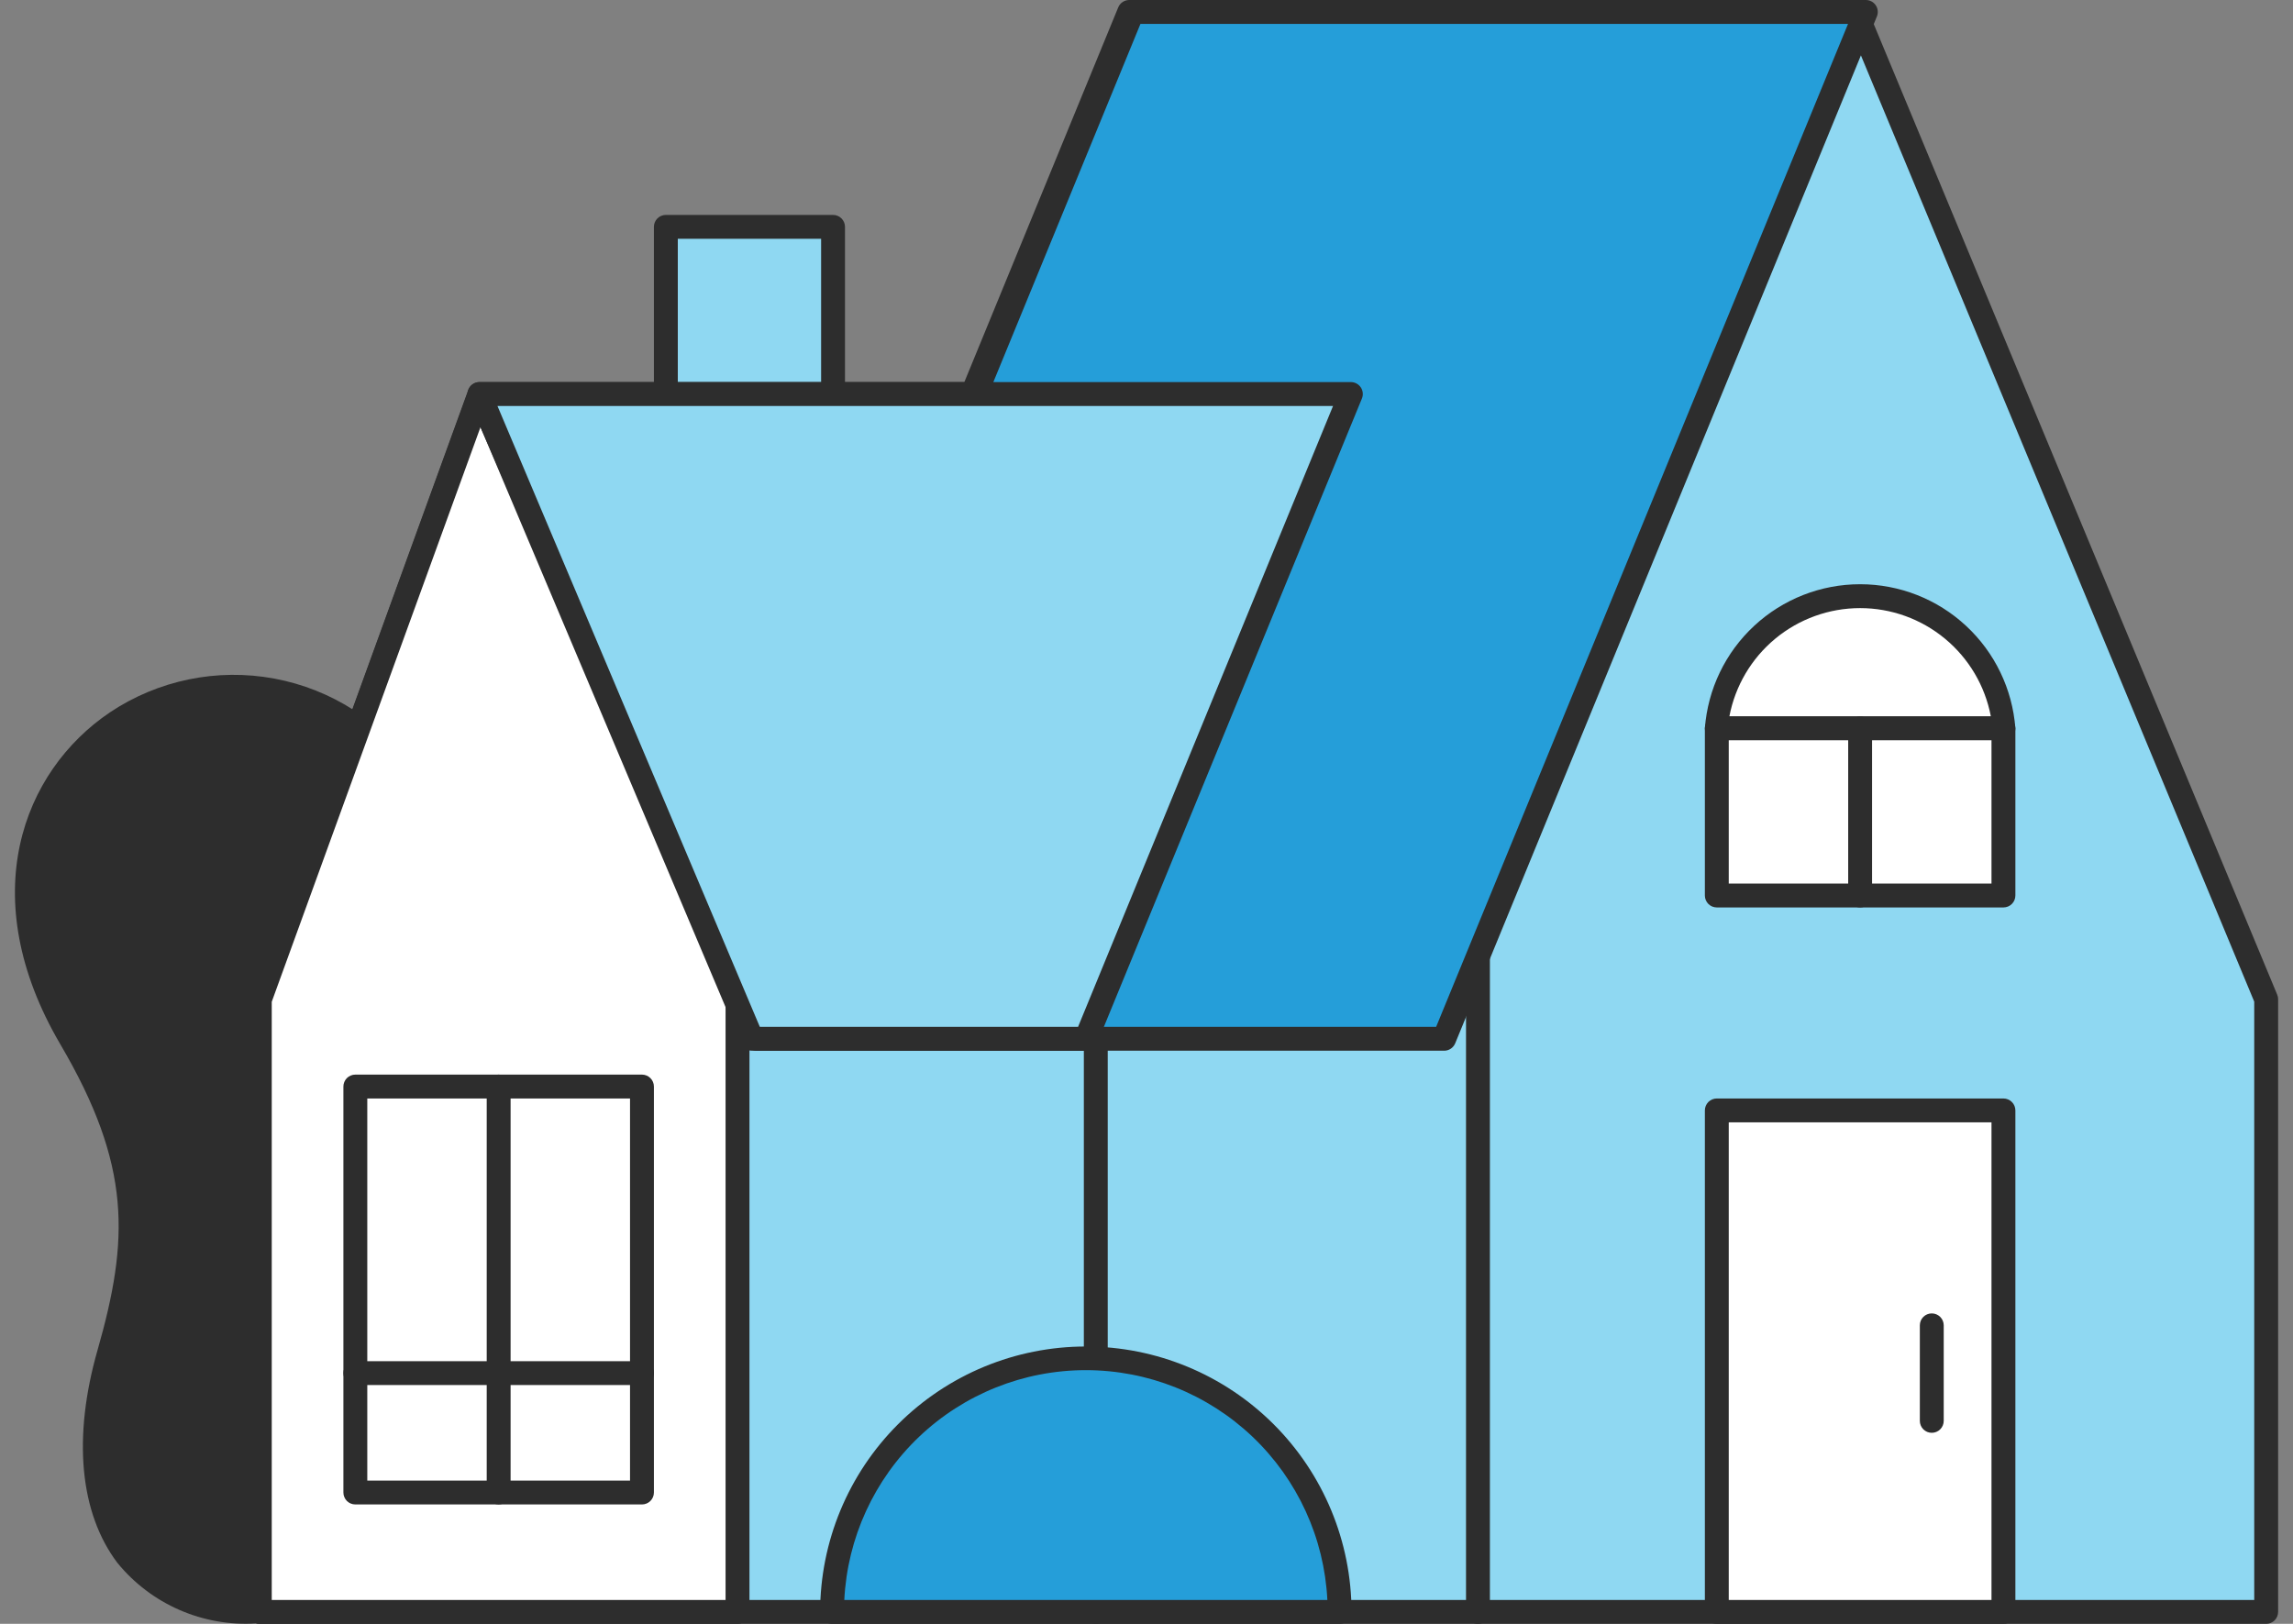
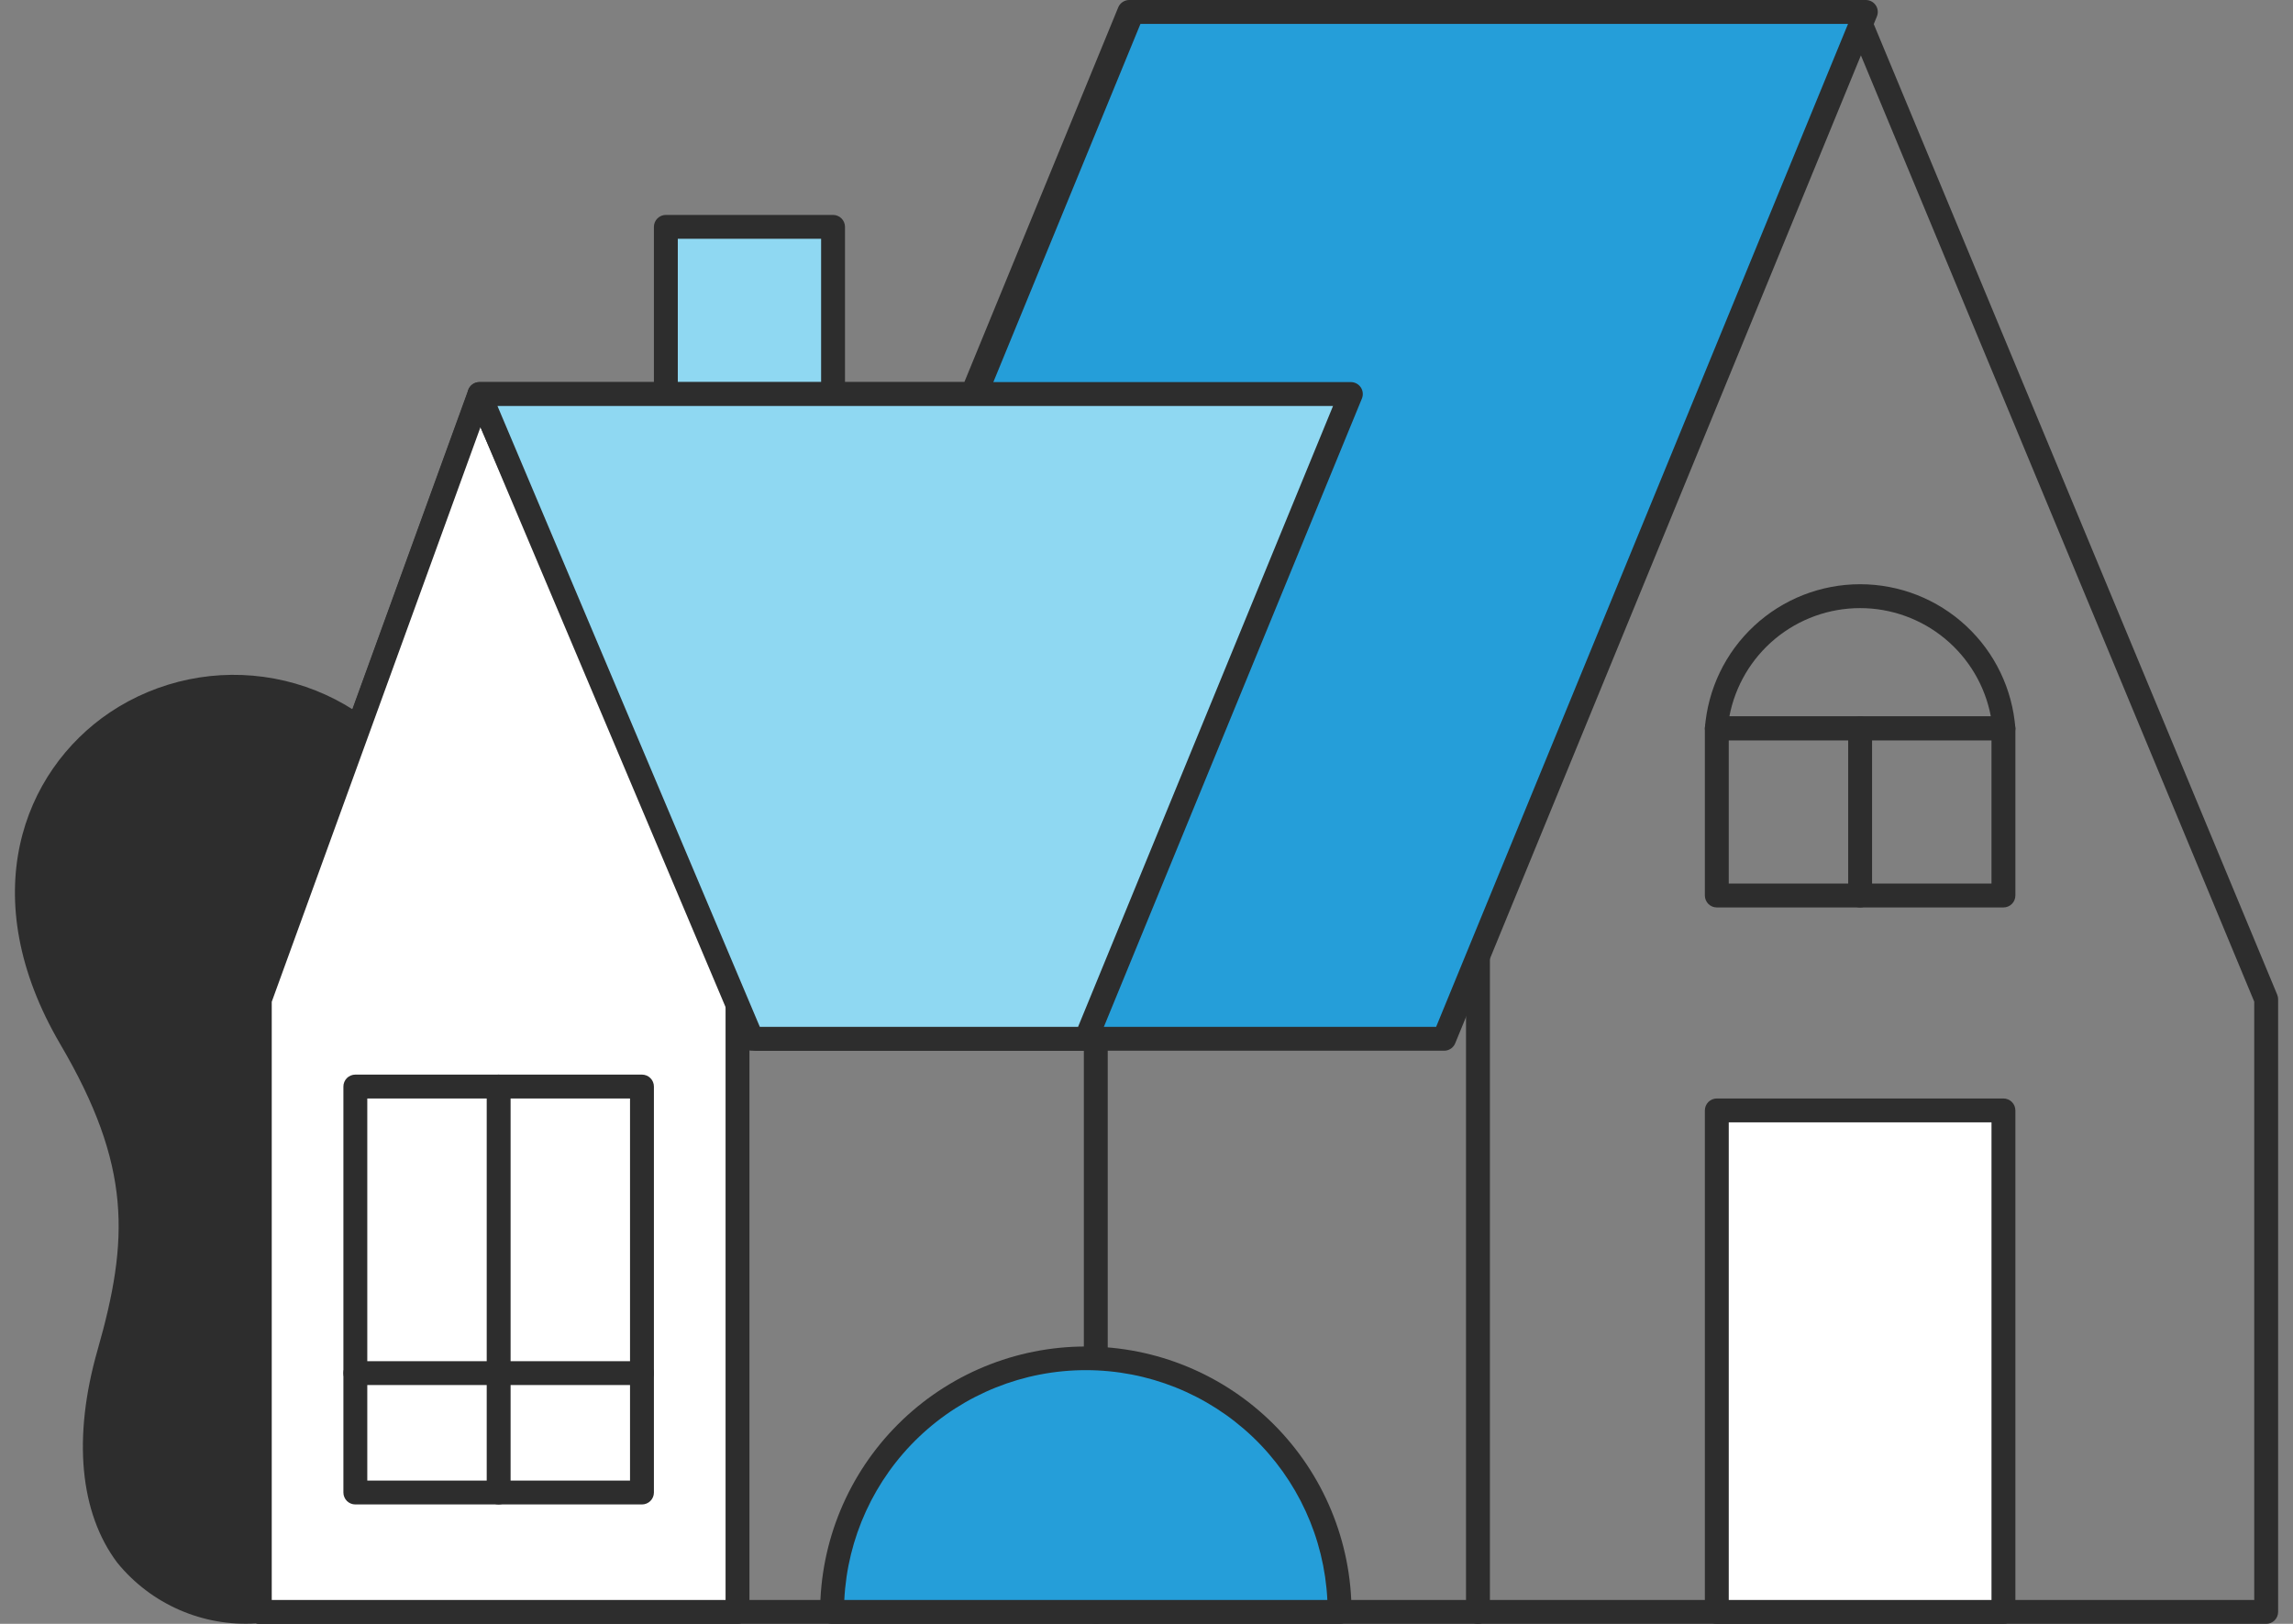
<svg xmlns="http://www.w3.org/2000/svg" width="96" height="68" viewBox="0 0 96 68" fill="none">
  <rect x="0" y="0" width="96" height="68" fill="#808080" stroke="none" />
  <path d="M27.877 21.5H34.877V9.5H27.877V21.5Z" fill="#8FD8F2" />
  <path d="M34.877 22H27.877C27.811 22 27.746 21.987 27.685 21.962C27.625 21.937 27.57 21.9 27.523 21.854C27.477 21.807 27.44 21.752 27.415 21.691C27.39 21.631 27.377 21.566 27.377 21.5V9.5C27.377 9.434 27.39 9.369 27.415 9.309C27.44 9.248 27.477 9.193 27.523 9.146C27.57 9.1 27.625 9.063 27.685 9.038C27.746 9.013 27.811 9 27.877 9H34.877C34.942 9 35.007 9.013 35.068 9.038C35.129 9.063 35.184 9.1 35.23 9.146C35.277 9.193 35.314 9.248 35.339 9.309C35.364 9.369 35.377 9.434 35.377 9.5V21.5C35.377 21.566 35.364 21.631 35.339 21.691C35.314 21.752 35.277 21.807 35.23 21.854C35.184 21.9 35.129 21.937 35.068 21.962C35.007 21.987 34.942 22 34.877 22ZM28.377 21H34.377V10H28.377V21Z" fill="#2D2D2D" />
  <path d="M10.73 67.482C4.741 67.482 2.888 62.538 4.565 56.672C5.935 51.881 5.965 48.604 2.961 43.486C-3.89 31.812 10.122 23.593 17.008 32.528C25.828 43.973 10.73 67.482 10.73 67.482Z" fill="#2D2D2D" />
  <path d="M10.73 67.982C9.629 68.053 8.526 67.859 7.515 67.418C6.503 66.977 5.611 66.3 4.914 65.445C3.335 63.352 3.04 60.187 4.084 56.535C5.406 51.911 5.51 48.817 2.53 43.738C-1.103 37.549 0.95 32.296 4.596 29.835C6.619 28.48 9.093 27.971 11.487 28.417C13.881 28.863 16.005 30.229 17.404 32.223C21.12 37.045 21.204 44.737 17.646 54.469C15.916 59.097 13.741 63.545 11.151 67.752C11.106 67.823 11.044 67.881 10.97 67.921C10.896 67.961 10.814 67.982 10.73 67.982ZM9.759 29.262C8.119 29.263 6.517 29.751 5.156 30.664C1.897 32.863 0.088 37.602 3.392 43.232C6.539 48.593 6.418 52.011 5.046 56.809C4.104 60.105 4.347 63.033 5.712 64.843C6.281 65.544 7.007 66.103 7.83 66.474C8.654 66.845 9.553 67.018 10.455 66.979C11.978 64.513 24.655 43.27 16.612 32.833C15.829 31.742 14.801 30.851 13.611 30.231C12.42 29.611 11.101 29.279 9.759 29.262Z" fill="#2D2D2D" />
-   <path d="M77.877 0.5H47.278L40.709 16.5H20.073L10.877 41.842V67.5H94.877V41.845L77.967 1.153" fill="#8FD8F2" />
  <path d="M94.877 68H10.877C10.811 68 10.746 67.987 10.685 67.962C10.625 67.937 10.569 67.9 10.523 67.854C10.477 67.807 10.44 67.752 10.415 67.691C10.389 67.631 10.377 67.566 10.377 67.5V41.842C10.377 41.784 10.387 41.726 10.406 41.671L19.603 16.33C19.638 16.233 19.702 16.15 19.786 16.091C19.87 16.032 19.971 16 20.073 16H40.374L46.816 0.31C46.853 0.218 46.917 0.14 47 0.085C47.082 0.029 47.179 -1.27788e-06 47.278 0H77.877C77.967 3.24049e-05 78.055 0.025 78.133 0.071C78.21 0.117 78.274 0.184 78.317 0.263C78.36 0.343 78.38 0.432 78.376 0.522C78.372 0.613 78.344 0.7 78.294 0.775C78.353 0.826 78.399 0.89 78.428 0.961L95.339 41.653C95.364 41.714 95.377 41.779 95.377 41.845V67.5C95.377 67.566 95.364 67.631 95.339 67.691C95.314 67.752 95.277 67.807 95.23 67.854C95.184 67.9 95.129 67.937 95.068 67.962C95.007 67.987 94.942 68 94.877 68ZM11.377 67H94.377V41.945L77.505 1.345C77.459 1.236 77.454 1.113 77.49 1H47.614L41.172 16.69C41.134 16.782 41.07 16.86 40.988 16.915C40.905 16.971 40.808 17 40.709 17H20.424L11.377 41.93V67Z" fill="#2D2D2D" />
  <path d="M30.877 67.5H10.877V41.863L20.073 16.541L30.877 41.358V67.5Z" fill="white" />
  <path d="M30.877 68H10.877C10.811 68 10.746 67.987 10.685 67.962C10.625 67.937 10.569 67.9 10.523 67.854C10.477 67.807 10.44 67.752 10.415 67.691C10.389 67.631 10.377 67.566 10.377 67.5V41.863C10.377 41.804 10.387 41.747 10.407 41.692L19.604 16.371C19.638 16.277 19.7 16.195 19.78 16.137C19.861 16.078 19.958 16.045 20.058 16.041C20.158 16.038 20.257 16.064 20.342 16.118C20.426 16.172 20.493 16.25 20.532 16.342L31.335 41.158C31.363 41.221 31.377 41.289 31.377 41.358V67.5C31.377 67.566 31.364 67.631 31.339 67.691C31.314 67.752 31.277 67.807 31.23 67.854C31.184 67.9 31.129 67.937 31.068 67.962C31.007 67.987 30.942 68 30.877 68ZM11.377 67H30.377V41.462L20.115 17.891L11.377 41.951V67Z" fill="#2D2D2D" />
  <path d="M61.877 68C61.811 68 61.746 67.987 61.685 67.962C61.625 67.937 61.569 67.9 61.523 67.854C61.477 67.807 61.44 67.752 61.415 67.691C61.389 67.631 61.377 67.566 61.377 67.5V39.5C61.377 39.367 61.429 39.24 61.523 39.146C61.617 39.053 61.744 39 61.877 39C62.009 39 62.136 39.053 62.23 39.146C62.324 39.24 62.377 39.367 62.377 39.5V67.5C62.377 67.566 62.364 67.631 62.339 67.691C62.314 67.752 62.277 67.807 62.23 67.854C62.184 67.9 62.129 67.937 62.068 67.962C62.007 67.987 61.942 68 61.877 68Z" fill="#2D2D2D" />
  <path d="M31.668 43.5L33.619 34.095L47.412 0.5H78.116L60.462 43.5H31.668Z" fill="#259ED9" />
  <path d="M60.462 44H31.669C31.594 44 31.521 43.983 31.454 43.951C31.387 43.919 31.328 43.873 31.281 43.816C31.234 43.758 31.201 43.691 31.183 43.618C31.165 43.546 31.164 43.471 31.179 43.398L33.129 33.994L46.949 0.31C46.987 0.218 47.051 0.14 47.133 0.085C47.216 0.029 47.313 -1.24371e-05 47.412 9.00877e-08H78.116C78.198 -4.92072e-05 78.279 0.02 78.352 0.059C78.424 0.097 78.486 0.153 78.532 0.222C78.578 0.29 78.606 0.368 78.614 0.45C78.622 0.532 78.61 0.614 78.579 0.69L60.924 43.69C60.886 43.782 60.822 43.86 60.74 43.915C60.658 43.971 60.561 44 60.462 44ZM32.282 43H60.126L77.371 1H47.747L34.081 34.285L32.282 43Z" fill="#2D2D2D" />
  <path d="M31.479 43.5L20.073 16.5H56.555L45.47 43.5H31.479Z" fill="#8FD8F2" />
  <path d="M45.47 44H31.479C31.381 44 31.285 43.971 31.203 43.917C31.121 43.862 31.057 43.785 31.019 43.694L19.613 16.694C19.581 16.618 19.568 16.536 19.576 16.453C19.584 16.371 19.611 16.292 19.657 16.224C19.703 16.155 19.764 16.099 19.837 16.059C19.91 16.02 19.991 16 20.073 16H56.555C56.638 16 56.718 16.02 56.791 16.059C56.863 16.097 56.925 16.153 56.971 16.221C57.017 16.29 57.045 16.368 57.053 16.45C57.061 16.532 57.049 16.614 57.018 16.69L45.932 43.69C45.895 43.782 45.831 43.86 45.748 43.915C45.666 43.971 45.569 44 45.47 44ZM31.811 43H45.135L55.81 17H20.827L31.811 43Z" fill="#2D2D2D" />
  <path d="M45.877 68C45.811 68 45.746 67.987 45.685 67.962C45.625 67.937 45.569 67.9 45.523 67.854C45.477 67.807 45.44 67.752 45.415 67.691C45.389 67.631 45.377 67.566 45.377 67.5V43.5C45.377 43.367 45.429 43.24 45.523 43.146C45.617 43.053 45.744 43 45.877 43C46.009 43 46.136 43.053 46.23 43.146C46.324 43.24 46.377 43.367 46.377 43.5V67.5C46.377 67.566 46.364 67.631 46.339 67.691C46.314 67.752 46.277 67.807 46.23 67.854C46.184 67.9 46.129 67.937 46.068 67.962C46.007 67.987 45.942 68 45.877 68Z" fill="#2D2D2D" />
  <path d="M14.877 62.5H26.877L26.877 45.5H14.877L14.877 62.5Z" fill="white" />
  <path d="M26.877 63H14.877C14.811 63 14.746 62.987 14.685 62.962C14.625 62.937 14.569 62.9 14.523 62.854C14.477 62.807 14.44 62.752 14.415 62.691C14.389 62.631 14.377 62.566 14.377 62.5V45.5C14.377 45.434 14.389 45.369 14.415 45.309C14.44 45.248 14.477 45.193 14.523 45.146C14.569 45.1 14.625 45.063 14.685 45.038C14.746 45.013 14.811 45 14.877 45H26.877C26.942 45 27.007 45.013 27.068 45.038C27.129 45.063 27.184 45.1 27.23 45.146C27.277 45.193 27.314 45.248 27.339 45.309C27.364 45.369 27.377 45.434 27.377 45.5V62.5C27.377 62.566 27.364 62.631 27.339 62.691C27.314 62.752 27.277 62.807 27.23 62.854C27.184 62.9 27.129 62.937 27.068 62.962C27.007 62.987 26.942 63 26.877 63ZM15.377 62H26.377V46H15.377V62Z" fill="#2D2D2D" />
  <path d="M71.877 67.5H83.877V46.5H71.877V67.5Z" fill="white" />
  <path d="M83.877 68H71.877C71.811 68 71.746 67.987 71.685 67.962C71.625 67.937 71.57 67.9 71.523 67.854C71.477 67.807 71.44 67.752 71.415 67.691C71.389 67.631 71.377 67.566 71.377 67.5V46.5C71.377 46.434 71.389 46.369 71.415 46.309C71.44 46.248 71.477 46.193 71.523 46.146C71.57 46.1 71.625 46.063 71.685 46.038C71.746 46.013 71.811 46 71.877 46H83.877C83.942 46 84.007 46.013 84.068 46.038C84.129 46.063 84.184 46.1 84.23 46.146C84.277 46.193 84.314 46.248 84.339 46.309C84.364 46.369 84.377 46.434 84.377 46.5V67.5C84.377 67.566 84.364 67.631 84.339 67.691C84.314 67.752 84.277 67.807 84.23 67.854C84.184 67.9 84.129 67.937 84.068 67.962C84.007 67.987 83.942 68 83.877 68ZM72.377 67H83.377V47H72.377V67Z" fill="#2D2D2D" />
  <path d="M20.877 63C20.811 63 20.746 62.987 20.685 62.962C20.625 62.937 20.57 62.9 20.523 62.854C20.477 62.807 20.44 62.752 20.415 62.691C20.39 62.631 20.377 62.566 20.377 62.5V45.5C20.377 45.367 20.429 45.24 20.523 45.146C20.617 45.053 20.744 45 20.877 45C21.009 45 21.137 45.053 21.23 45.146C21.324 45.24 21.377 45.367 21.377 45.5V62.5C21.377 62.566 21.364 62.631 21.339 62.691C21.314 62.752 21.277 62.807 21.23 62.854C21.184 62.9 21.129 62.937 21.068 62.962C21.007 62.987 20.942 63 20.877 63Z" fill="#2D2D2D" />
  <path d="M26.877 58H14.877C14.744 58 14.617 57.947 14.523 57.854C14.429 57.76 14.377 57.633 14.377 57.5C14.377 57.367 14.429 57.24 14.523 57.146C14.617 57.053 14.744 57 14.877 57H26.877C27.009 57 27.137 57.053 27.23 57.146C27.324 57.24 27.377 57.367 27.377 57.5C27.377 57.633 27.324 57.76 27.23 57.854C27.137 57.947 27.009 58 26.877 58Z" fill="#2D2D2D" />
-   <path d="M77.877 24.965C79.406 24.906 80.896 25.455 82.02 26.493C83.145 27.53 83.812 28.971 83.877 30.5H71.877C71.941 28.971 72.608 27.53 73.733 26.493C74.858 25.455 76.348 24.906 77.877 24.965Z" fill="white" />
  <path d="M83.877 31H71.877C71.811 31 71.746 30.987 71.685 30.962C71.625 30.937 71.57 30.9 71.523 30.854C71.477 30.807 71.44 30.752 71.415 30.691C71.389 30.631 71.377 30.566 71.377 30.5C71.499 28.86 72.236 27.326 73.442 26.207C74.647 25.087 76.232 24.465 77.877 24.465C79.522 24.465 81.106 25.087 82.311 26.207C83.517 27.326 84.255 28.86 84.377 30.5C84.377 30.566 84.364 30.631 84.339 30.691C84.314 30.752 84.277 30.807 84.23 30.854C84.184 30.9 84.129 30.937 84.068 30.962C84.007 30.987 83.942 31 83.877 31ZM72.403 30H83.35C83.109 28.725 82.43 27.574 81.43 26.746C80.431 25.918 79.174 25.465 77.877 25.465C76.579 25.465 75.322 25.918 74.323 26.746C73.324 27.574 72.645 28.725 72.403 30Z" fill="#2D2D2D" />
-   <path d="M71.877 37.5H83.877V30.5H71.877V37.5Z" fill="white" />
  <path d="M83.877 38H71.877C71.811 38 71.746 37.987 71.685 37.962C71.625 37.937 71.57 37.9 71.523 37.854C71.477 37.807 71.44 37.752 71.415 37.691C71.389 37.631 71.377 37.566 71.377 37.5V30.5C71.377 30.434 71.389 30.369 71.415 30.309C71.44 30.248 71.477 30.193 71.523 30.146C71.57 30.1 71.625 30.063 71.685 30.038C71.746 30.013 71.811 30 71.877 30H83.877C83.942 30 84.007 30.013 84.068 30.038C84.129 30.063 84.184 30.1 84.23 30.146C84.277 30.193 84.314 30.248 84.339 30.309C84.364 30.369 84.377 30.434 84.377 30.5V37.5C84.377 37.566 84.364 37.631 84.339 37.691C84.314 37.752 84.277 37.807 84.23 37.854C84.184 37.9 84.129 37.937 84.068 37.962C84.007 37.987 83.942 38 83.877 38ZM72.377 37H83.377V31H72.377V37Z" fill="#2D2D2D" />
  <path d="M45.46 56.876C48.278 56.876 50.98 57.995 52.972 59.988C54.965 61.98 56.084 64.682 56.084 67.5H34.836C34.836 64.682 35.955 61.98 37.948 59.988C39.94 57.995 42.642 56.876 45.46 56.876Z" fill="#259ED9" />
  <path d="M56.084 68H34.836C34.77 68 34.705 67.987 34.644 67.962C34.584 67.937 34.529 67.9 34.482 67.854C34.436 67.807 34.399 67.752 34.374 67.691C34.349 67.631 34.336 67.566 34.336 67.5C34.339 64.552 35.512 61.725 37.598 59.641C39.684 57.557 42.511 56.386 45.46 56.386C48.408 56.386 51.236 57.557 53.322 59.641C55.408 61.725 56.581 64.552 56.584 67.5C56.584 67.566 56.571 67.631 56.546 67.691C56.521 67.752 56.484 67.807 56.438 67.854C56.391 67.9 56.336 67.937 56.276 67.962C56.215 67.987 56.15 68 56.084 68ZM35.348 67H55.572C55.444 64.405 54.322 61.958 52.44 60.166C50.557 58.375 48.059 57.376 45.46 57.376C42.861 57.376 40.362 58.375 38.48 60.166C36.598 61.958 35.476 64.405 35.348 67Z" fill="#2D2D2D" />
  <path d="M77.877 38C77.811 38 77.746 37.987 77.685 37.962C77.625 37.937 77.57 37.9 77.523 37.854C77.477 37.807 77.44 37.752 77.415 37.691C77.389 37.631 77.377 37.566 77.377 37.5V30.5C77.377 30.367 77.429 30.24 77.523 30.146C77.617 30.053 77.744 30 77.877 30C78.009 30 78.136 30.053 78.23 30.146C78.324 30.24 78.377 30.367 78.377 30.5V37.5C78.377 37.566 78.364 37.631 78.339 37.691C78.314 37.752 78.277 37.807 78.23 37.854C78.184 37.9 78.129 37.937 78.068 37.962C78.007 37.987 77.942 38 77.877 38Z" fill="#2D2D2D" />
-   <path d="M80.877 60C80.811 60 80.746 59.987 80.685 59.962C80.625 59.937 80.57 59.9 80.523 59.854C80.477 59.807 80.44 59.752 80.415 59.691C80.389 59.631 80.377 59.566 80.377 59.5V55.5C80.377 55.367 80.429 55.24 80.523 55.146C80.617 55.053 80.744 55 80.877 55C81.009 55 81.136 55.053 81.23 55.146C81.324 55.24 81.377 55.367 81.377 55.5V59.5C81.377 59.566 81.364 59.631 81.339 59.691C81.314 59.752 81.277 59.807 81.23 59.854C81.184 59.9 81.129 59.937 81.068 59.962C81.007 59.987 80.942 60 80.877 60Z" fill="#2D2D2D" />
</svg>